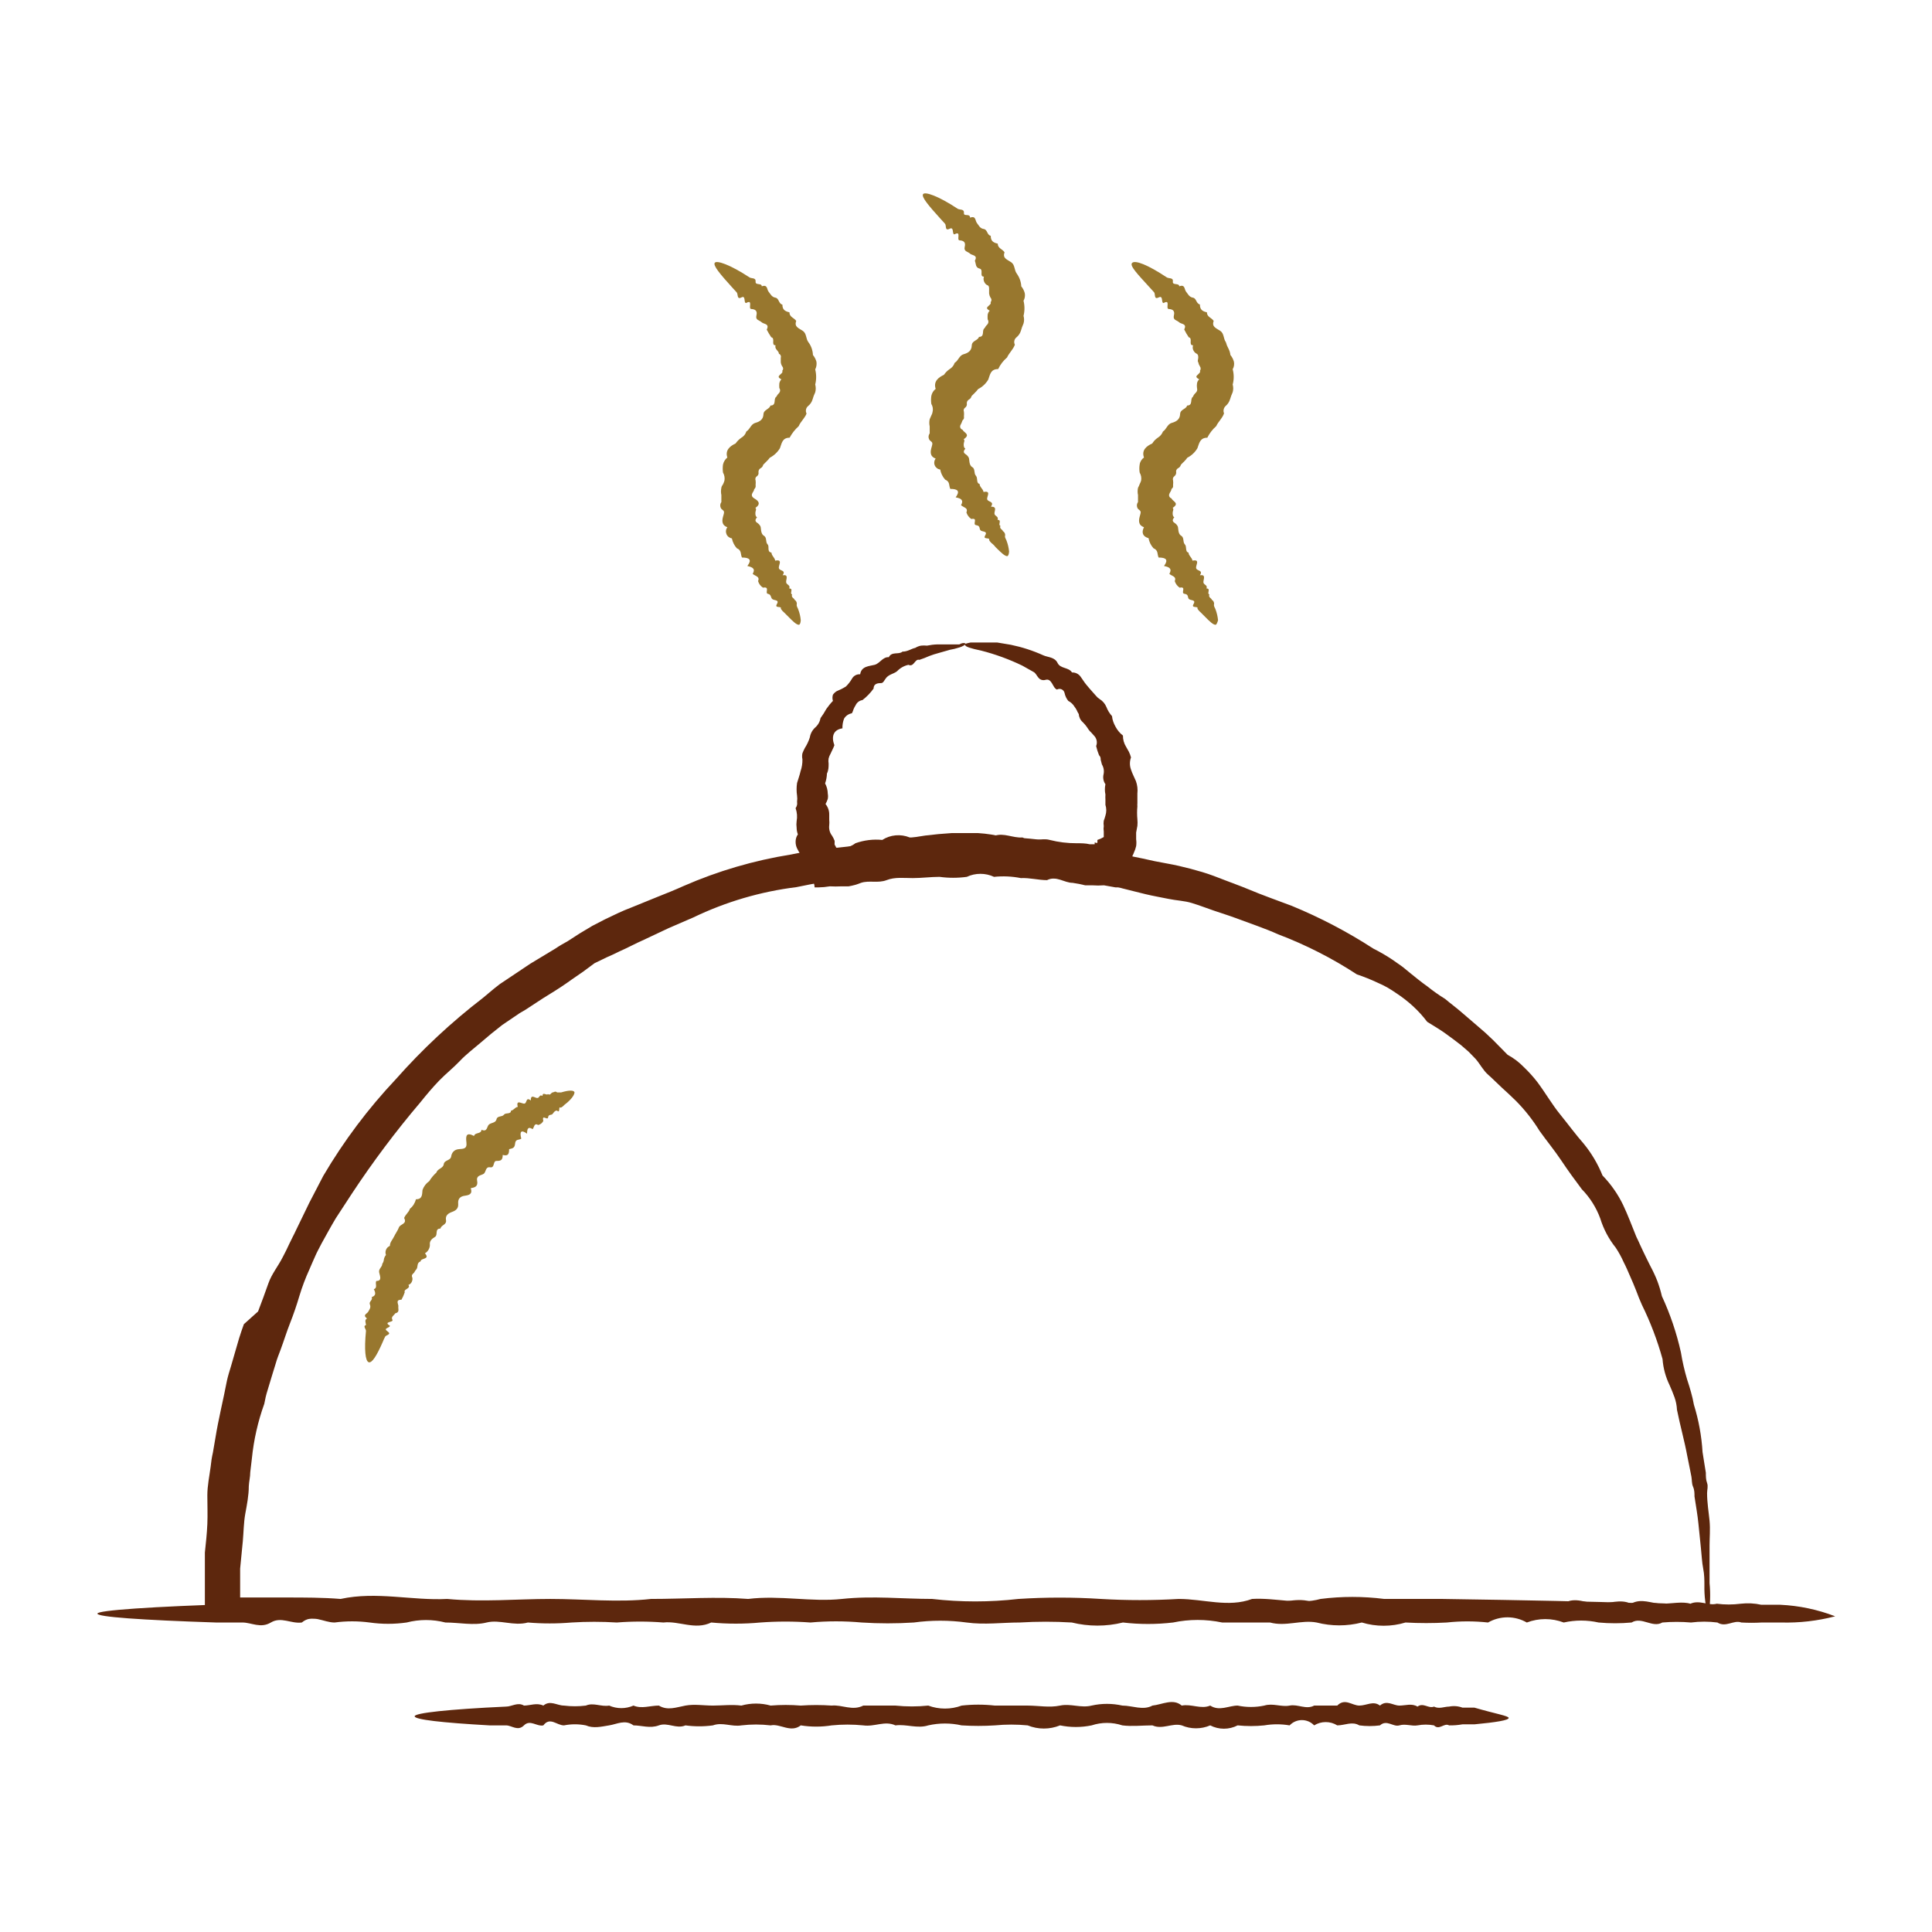
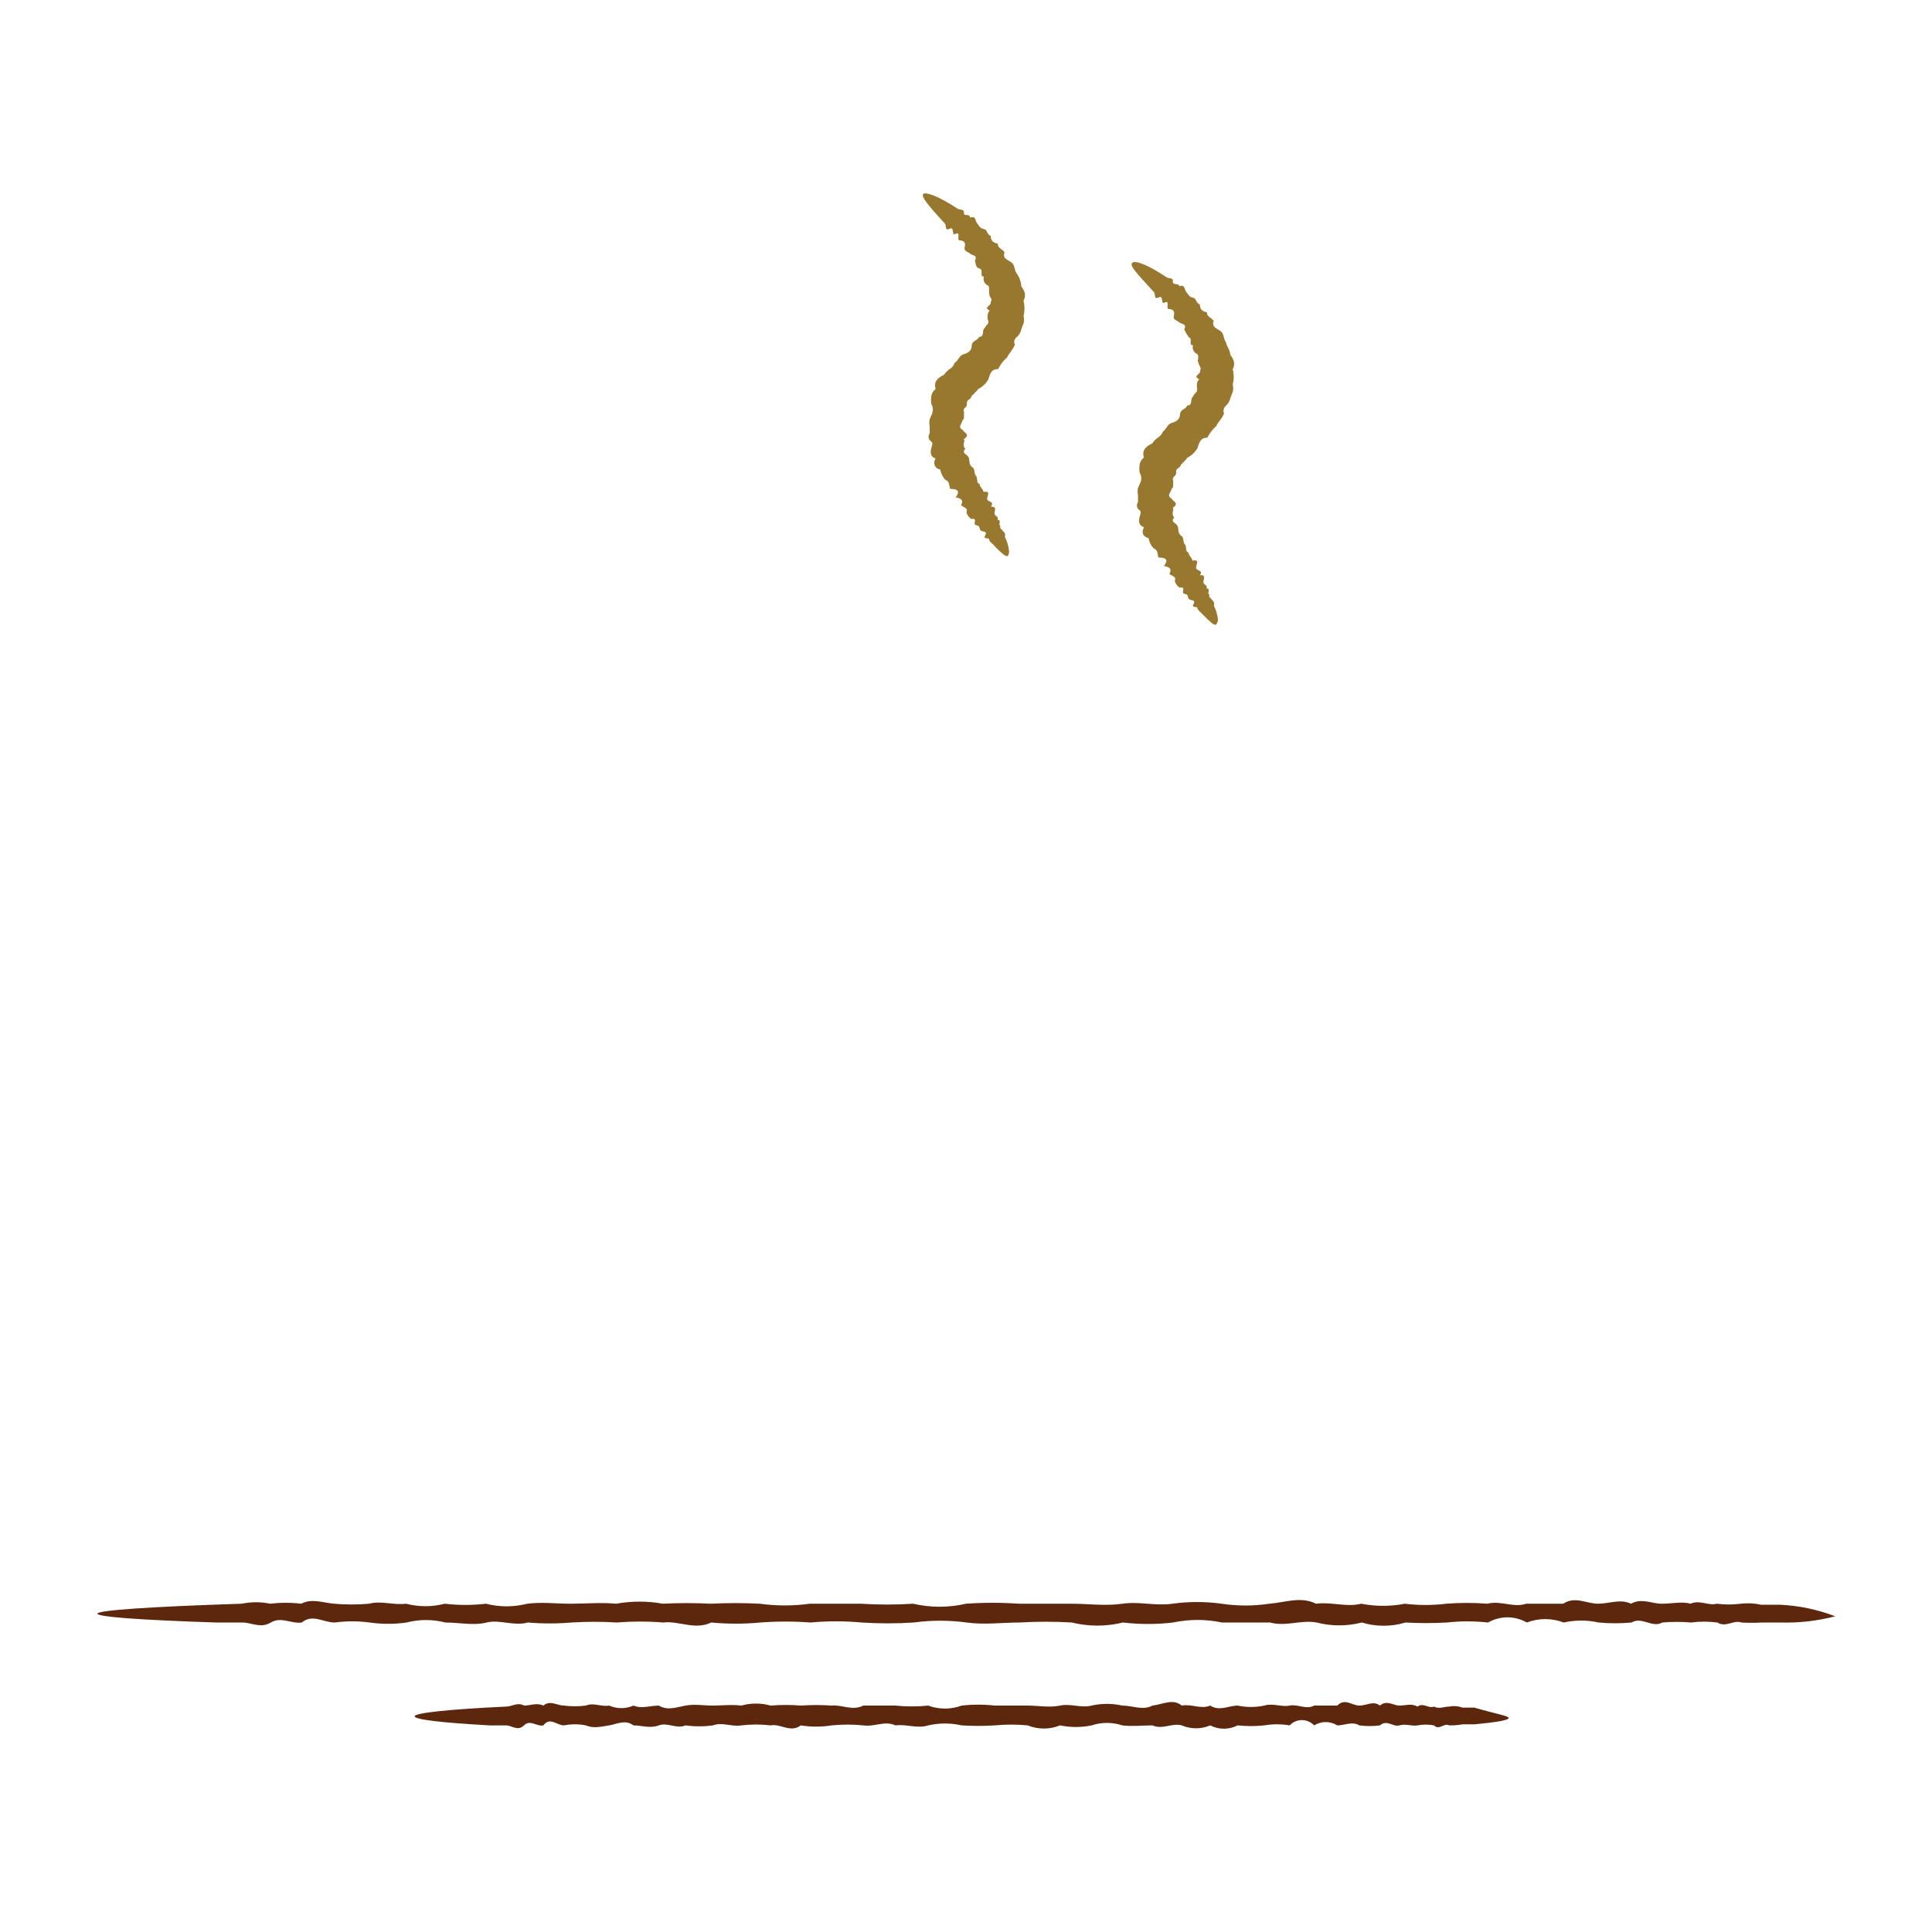
<svg xmlns="http://www.w3.org/2000/svg" width="72" height="72" viewBox="0 0 72 72" fill="none">
  <g clip-path="url(#clip0_1570_6748)">
-     <path d="M63.664 60.242C63.559 59.864 63.51 59.473 63.518 59.081C63.518 58.896 63.518 58.681 63.472 58.45C63.426 58.22 63.418 57.959 63.387 57.682C63.357 57.405 63.326 57.105 63.295 56.782C63.264 56.459 63.203 56.129 63.149 55.768C63.149 55.652 63.149 55.529 63.095 55.406C63.041 55.283 63.057 55.153 63.034 55.03C62.98 54.776 62.934 54.507 62.88 54.261C62.78 53.715 62.619 53.147 62.496 52.539C62.488 52.379 62.457 52.221 62.403 52.07C62.35 51.924 62.288 51.771 62.219 51.617C62.072 51.313 61.983 50.985 61.958 50.648C61.765 49.952 61.508 49.275 61.189 48.627C61.112 48.458 61.043 48.281 60.974 48.096C60.904 47.912 60.828 47.743 60.751 47.566C60.674 47.389 60.597 47.205 60.505 47.028C60.423 46.843 60.325 46.666 60.213 46.497C59.954 46.173 59.758 45.803 59.636 45.406C59.487 45.001 59.254 44.631 58.952 44.322C58.691 43.976 58.429 43.615 58.183 43.246C57.937 42.877 57.645 42.523 57.376 42.147C57.129 41.746 56.838 41.375 56.508 41.04C56.339 40.871 56.162 40.709 55.985 40.548C55.808 40.386 55.639 40.21 55.455 40.048C55.27 39.887 55.155 39.648 54.993 39.464L54.732 39.195L54.448 38.949C54.248 38.795 54.048 38.642 53.84 38.495C53.633 38.349 53.41 38.219 53.187 38.08C53.029 37.87 52.851 37.674 52.657 37.496C52.463 37.318 52.254 37.156 52.034 37.012C51.926 36.935 51.811 36.866 51.696 36.797C51.578 36.732 51.458 36.673 51.334 36.62C51.084 36.503 50.828 36.4 50.566 36.312C49.646 35.711 48.664 35.211 47.637 34.821C47.122 34.59 46.584 34.414 46.054 34.214C45.785 34.114 45.508 34.029 45.239 33.937C44.97 33.845 44.693 33.737 44.416 33.653C44.139 33.568 43.84 33.56 43.548 33.499C43.256 33.438 42.971 33.391 42.687 33.322L42.256 33.215L41.826 33.107C41.534 33.03 41.249 32.938 40.957 32.846C39.733 32.795 38.514 32.67 37.306 32.469C36.994 32.45 36.68 32.45 36.368 32.469H35.899H35.43H34.954H34.477C34.16 32.488 33.841 32.488 33.524 32.469C32.233 32.6 30.951 32.797 29.681 33.061C28.346 33.226 27.048 33.608 25.837 34.191L24.915 34.59L24 35.021C23.685 35.159 23.393 35.321 23.078 35.459C22.932 35.536 22.77 35.605 22.616 35.674L22.155 35.897L21.74 36.205L21.317 36.497C21.041 36.697 20.748 36.889 20.456 37.066C20.164 37.242 19.88 37.442 19.588 37.627L19.365 37.758L19.15 37.904L18.719 38.196L18.304 38.526L17.904 38.864C17.643 39.087 17.359 39.303 17.136 39.541C16.913 39.779 16.613 40.017 16.367 40.271C16.121 40.525 15.89 40.801 15.668 41.078C14.746 42.163 13.891 43.303 13.108 44.491L12.516 45.398C12.331 45.706 12.162 46.021 11.986 46.336C11.909 46.49 11.816 46.651 11.747 46.813C11.678 46.974 11.601 47.135 11.532 47.304C11.384 47.629 11.258 47.962 11.155 48.304C11.055 48.642 10.94 48.98 10.809 49.311C10.679 49.641 10.579 49.972 10.456 50.302C10.394 50.471 10.325 50.633 10.279 50.802L10.125 51.302C10.072 51.471 10.025 51.64 9.972 51.809C9.918 51.978 9.879 52.147 9.849 52.316C9.612 52.974 9.457 53.658 9.387 54.353L9.326 54.868C9.326 55.045 9.28 55.214 9.272 55.383C9.272 55.729 9.203 56.075 9.141 56.413C9.08 56.752 9.08 57.098 9.049 57.436C9.018 57.774 8.98 58.12 8.949 58.458V58.973V59.427C8.949 59.465 8.949 59.504 8.949 59.534H9.011H9.141H9.649H10.671C11.348 59.534 12.024 59.534 12.693 59.588C14.038 59.296 15.36 59.657 16.667 59.588C17.974 59.711 19.257 59.588 20.51 59.588C21.763 59.588 23.032 59.727 24.261 59.588C25.491 59.588 26.698 59.496 27.882 59.588C29.073 59.442 30.234 59.711 31.379 59.588C32.525 59.465 33.639 59.588 34.739 59.588C35.806 59.711 36.884 59.711 37.952 59.588C38.975 59.522 40.002 59.522 41.026 59.588C41.992 59.645 42.959 59.645 43.924 59.588C44.862 59.588 45.777 59.919 46.661 59.588C47.537 59.534 48.39 59.819 49.213 59.588C50.001 59.488 50.8 59.488 51.588 59.588H53.771C56.9 59.634 59.367 59.688 61.043 59.742C61.905 59.725 62.766 59.784 63.618 59.919C62.572 60.075 61.516 60.142 60.459 60.118C58.399 60.18 55.385 60.234 51.588 60.288C50.798 60.361 50.003 60.361 49.213 60.288C48.363 60.334 47.511 60.334 46.661 60.288C45.752 60.395 44.833 60.395 43.924 60.288C42.986 60.288 42.018 60.226 41.026 60.288C40.035 60.349 39.012 60.226 37.952 60.288C36.884 60.161 35.806 60.161 34.739 60.288C33.62 60.226 32.498 60.226 31.379 60.288C30.217 60.153 29.044 60.153 27.882 60.288C26.698 60.357 25.491 60.288 24.261 60.288C23.032 60.288 21.779 60.341 20.51 60.288C19.231 60.391 17.946 60.391 16.667 60.288C15.36 60.349 14.038 60.288 12.693 60.288C12.024 60.326 11.355 60.326 10.671 60.288H9.649H7.635V59.926C7.635 59.611 7.635 59.288 7.635 58.965V58.65V58.381V57.859C7.673 57.505 7.712 57.151 7.727 56.798C7.742 56.444 7.727 56.091 7.727 55.729C7.727 55.368 7.804 55.014 7.85 54.661C7.867 54.482 7.895 54.305 7.935 54.13L8.027 53.592C8.142 52.877 8.319 52.178 8.457 51.455C8.496 51.279 8.549 51.109 8.603 50.933L8.757 50.402L8.911 49.872C8.965 49.695 9.026 49.526 9.088 49.349L9.618 48.873C9.749 48.527 9.879 48.181 10.002 47.827C10.125 47.474 10.371 47.181 10.54 46.843C10.625 46.682 10.71 46.513 10.786 46.344C10.863 46.175 10.956 46.013 11.032 45.844C11.201 45.506 11.355 45.168 11.524 44.829L12.047 43.822C12.811 42.523 13.718 41.314 14.753 40.217C15.732 39.109 16.816 38.097 17.989 37.196L18.412 36.843L18.627 36.674L18.858 36.52L19.765 35.913L20.695 35.352C20.841 35.252 21.002 35.159 21.156 35.075L21.609 34.783L22.071 34.506L22.547 34.26C22.87 34.106 23.193 33.945 23.523 33.822L24.507 33.422C24.838 33.291 25.161 33.161 25.484 33.015C26.759 32.458 28.099 32.066 29.473 31.846C30.818 31.562 32.179 31.562 33.486 31.262C33.816 31.262 34.147 31.185 34.477 31.139L34.969 31.085L35.461 31.047H35.961H36.453C36.78 31.068 37.104 31.119 37.421 31.201C38.066 31.212 38.708 31.273 39.343 31.385C39.973 31.47 40.588 31.6 41.218 31.631C41.513 31.738 41.813 31.828 42.118 31.9L42.571 31.992L43.025 32.092C43.325 32.154 43.632 32.2 43.932 32.269C44.232 32.338 44.524 32.415 44.808 32.5C45.093 32.584 45.385 32.7 45.661 32.807C45.938 32.915 46.223 33.015 46.499 33.13C47.045 33.361 47.599 33.553 48.144 33.76C49.203 34.196 50.22 34.729 51.181 35.352C51.427 35.475 51.666 35.614 51.895 35.767L52.234 36.005C52.349 36.089 52.449 36.182 52.557 36.266C52.664 36.351 52.979 36.612 53.202 36.766C53.41 36.933 53.628 37.087 53.856 37.227C54.063 37.404 54.278 37.558 54.478 37.734L55.07 38.242L55.362 38.495L55.647 38.764L56.185 39.31C56.41 39.431 56.615 39.587 56.792 39.771C56.972 39.943 57.14 40.128 57.292 40.325C57.592 40.725 57.837 41.155 58.137 41.524C58.437 41.893 58.729 42.293 59.021 42.623C59.313 42.98 59.549 43.379 59.721 43.807C60.034 44.13 60.294 44.501 60.489 44.906C60.674 45.298 60.812 45.675 60.981 46.09C61.074 46.275 61.151 46.467 61.243 46.651C61.335 46.836 61.419 47.02 61.512 47.197C61.607 47.374 61.692 47.556 61.765 47.743C61.833 47.926 61.89 48.113 61.934 48.304C62.244 48.974 62.481 49.674 62.642 50.395C62.697 50.735 62.774 51.071 62.872 51.402C62.926 51.563 62.972 51.717 63.018 51.878C63.062 52.032 63.098 52.189 63.126 52.347C63.304 52.921 63.413 53.515 63.449 54.115C63.495 54.392 63.533 54.661 63.572 54.884C63.572 55.014 63.572 55.145 63.618 55.268C63.664 55.391 63.618 55.522 63.618 55.645C63.618 56.006 63.679 56.352 63.71 56.675C63.741 56.998 63.71 57.305 63.71 57.59C63.71 57.874 63.71 58.128 63.71 58.358C63.71 58.589 63.71 58.804 63.71 58.996C63.751 59.411 63.736 59.83 63.664 60.242Z" fill="#5D270D" />
    <path d="M68.392 60.235C67.732 60.407 67.052 60.485 66.37 60.466H65.663C65.407 60.481 65.15 60.481 64.894 60.466C64.61 60.358 64.318 60.666 64.003 60.466C63.676 60.424 63.346 60.424 63.019 60.466C62.663 60.435 62.306 60.435 61.95 60.466C61.581 60.681 61.182 60.235 60.805 60.466C60.396 60.504 59.984 60.504 59.575 60.466C59.147 60.37 58.704 60.37 58.276 60.466C57.833 60.297 57.343 60.297 56.9 60.466C56.68 60.34 56.431 60.273 56.178 60.273C55.924 60.273 55.675 60.34 55.455 60.466C54.944 60.41 54.429 60.41 53.918 60.466C53.406 60.495 52.892 60.495 52.38 60.466C51.849 60.627 51.282 60.627 50.751 60.466C50.199 60.608 49.619 60.608 49.067 60.466C48.498 60.358 47.922 60.627 47.33 60.466C46.746 60.466 46.154 60.466 45.547 60.466C44.943 60.339 44.32 60.339 43.717 60.466C43.097 60.539 42.47 60.539 41.849 60.466C41.223 60.62 40.569 60.62 39.943 60.466C39.295 60.427 38.646 60.427 37.998 60.466C37.345 60.466 36.691 60.558 36.023 60.466C35.37 60.377 34.708 60.377 34.055 60.466C33.407 60.508 32.758 60.508 32.11 60.466C31.476 60.408 30.838 60.408 30.204 60.466C29.582 60.42 28.958 60.42 28.336 60.466C27.727 60.523 27.115 60.523 26.506 60.466C25.899 60.758 25.307 60.397 24.723 60.466C24.145 60.42 23.564 60.42 22.986 60.466C22.425 60.431 21.863 60.431 21.302 60.466C20.76 60.512 20.215 60.512 19.673 60.466C19.142 60.612 18.62 60.343 18.135 60.466C17.651 60.589 17.121 60.466 16.598 60.466C16.124 60.343 15.627 60.343 15.153 60.466C14.697 60.531 14.233 60.531 13.777 60.466C13.343 60.408 12.904 60.408 12.47 60.466C12.055 60.466 11.64 60.135 11.248 60.466C10.848 60.52 10.479 60.235 10.095 60.466C9.711 60.696 9.372 60.466 9.034 60.466H8.05C5.237 60.373 3.63 60.258 3.63 60.135C3.63 60.012 5.614 59.874 9.011 59.766C9.361 59.693 9.722 59.693 10.072 59.766C10.455 59.72 10.842 59.72 11.225 59.766C11.617 59.559 12.032 59.728 12.447 59.766C12.882 59.804 13.319 59.804 13.754 59.766C14.2 59.643 14.661 59.828 15.13 59.766C15.604 59.889 16.101 59.889 16.575 59.766C17.086 59.826 17.602 59.826 18.112 59.766C18.616 59.896 19.145 59.896 19.65 59.766C20.188 59.697 20.726 59.766 21.279 59.766C21.833 59.766 22.394 59.712 22.963 59.766C23.537 59.662 24.126 59.662 24.7 59.766C25.294 59.735 25.889 59.735 26.483 59.766C27.093 59.735 27.703 59.735 28.313 59.766C28.933 59.851 29.561 59.851 30.181 59.766C30.811 59.766 31.441 59.766 32.087 59.766C32.735 59.808 33.384 59.808 34.032 59.766C34.679 59.916 35.352 59.916 36 59.766C36.657 59.72 37.318 59.72 37.975 59.766C38.629 59.766 39.274 59.766 39.92 59.766C40.566 59.766 41.196 59.858 41.826 59.766C42.457 59.674 43.079 59.858 43.694 59.766C44.301 59.682 44.917 59.682 45.524 59.766C46.115 59.855 46.716 59.855 47.307 59.766C47.899 59.72 48.475 59.482 49.044 59.766C49.613 59.689 50.174 59.905 50.728 59.766C51.266 59.87 51.819 59.87 52.357 59.766C52.868 59.829 53.384 59.829 53.895 59.766C54.406 59.726 54.92 59.726 55.432 59.766C55.924 59.636 56.408 59.928 56.877 59.766C57.346 59.766 57.807 59.766 58.253 59.766C58.699 59.474 59.129 59.766 59.552 59.766C59.975 59.766 60.382 59.574 60.782 59.766C61.182 59.543 61.551 59.766 61.927 59.766C62.304 59.766 62.696 59.674 62.996 59.766C63.342 59.612 63.664 59.851 63.98 59.766C64.276 59.804 64.575 59.804 64.871 59.766C65.128 59.736 65.388 59.749 65.64 59.805H66.347C67.047 59.838 67.738 59.983 68.392 60.235Z" fill="#5D270D" />
    <path d="M56.224 64.023C56.224 64.107 55.77 64.184 54.948 64.261H54.502C54.337 64.29 54.169 64.303 54.002 64.3C53.825 64.192 53.633 64.499 53.441 64.3C53.238 64.262 53.029 64.262 52.826 64.3C52.611 64.338 52.38 64.23 52.15 64.3C51.919 64.369 51.681 64.069 51.427 64.3C51.172 64.334 50.913 64.334 50.658 64.3C50.389 64.138 50.12 64.3 49.836 64.3C49.707 64.219 49.557 64.177 49.405 64.177C49.253 64.177 49.104 64.219 48.975 64.3C48.916 64.237 48.845 64.188 48.767 64.154C48.688 64.12 48.603 64.103 48.517 64.103C48.432 64.103 48.347 64.12 48.269 64.154C48.19 64.188 48.119 64.237 48.06 64.3C47.747 64.246 47.428 64.246 47.115 64.3C46.785 64.334 46.453 64.334 46.123 64.3C45.965 64.381 45.79 64.424 45.612 64.424C45.434 64.424 45.259 64.381 45.101 64.3C44.933 64.372 44.753 64.409 44.57 64.409C44.388 64.409 44.208 64.372 44.04 64.3C43.686 64.2 43.317 64.469 42.948 64.3C42.58 64.3 42.18 64.346 41.826 64.3C41.454 64.177 41.053 64.177 40.681 64.3C40.293 64.38 39.893 64.38 39.505 64.3C39.118 64.457 38.685 64.457 38.298 64.3C37.891 64.261 37.482 64.261 37.076 64.3C36.664 64.326 36.25 64.326 35.838 64.3C35.428 64.207 35.003 64.207 34.593 64.3C34.185 64.43 33.778 64.246 33.371 64.3C32.971 64.115 32.602 64.361 32.172 64.3C31.78 64.261 31.387 64.261 30.995 64.3C30.613 64.361 30.224 64.361 29.842 64.3C29.466 64.592 29.074 64.223 28.72 64.3C28.358 64.257 27.991 64.257 27.629 64.3C27.267 64.361 26.921 64.169 26.568 64.3C26.229 64.346 25.885 64.346 25.545 64.3C25.207 64.446 24.884 64.177 24.554 64.3C24.223 64.423 23.916 64.3 23.608 64.3C23.301 64.069 22.993 64.254 22.701 64.3C22.409 64.346 22.117 64.423 21.833 64.3C21.564 64.246 21.287 64.246 21.018 64.3C20.749 64.3 20.495 63.969 20.249 64.3C20.003 64.353 19.757 64.069 19.527 64.3C19.296 64.53 19.073 64.3 18.858 64.3H18.243C16.467 64.2 15.453 64.084 15.453 63.961C15.453 63.838 16.706 63.7 18.858 63.6C19.073 63.6 19.296 63.423 19.527 63.562C19.757 63.562 20.003 63.446 20.249 63.562C20.503 63.346 20.757 63.562 21.018 63.562C21.288 63.596 21.562 63.596 21.833 63.562C22.117 63.439 22.402 63.615 22.701 63.562C22.844 63.624 22.999 63.657 23.155 63.657C23.311 63.657 23.465 63.624 23.608 63.562C23.916 63.692 24.231 63.562 24.554 63.562C24.884 63.761 25.207 63.623 25.545 63.562C25.884 63.5 26.222 63.562 26.568 63.562C26.914 63.562 27.267 63.516 27.629 63.562C27.985 63.462 28.363 63.462 28.72 63.562C29.094 63.531 29.469 63.531 29.842 63.562C30.226 63.535 30.611 63.535 30.995 63.562C31.38 63.523 31.764 63.769 32.172 63.562C32.563 63.562 32.94 63.562 33.371 63.562C33.777 63.604 34.187 63.604 34.593 63.562C34.994 63.711 35.437 63.711 35.838 63.562C36.249 63.516 36.664 63.516 37.076 63.562C37.491 63.562 37.898 63.562 38.298 63.562C38.698 63.562 39.105 63.646 39.505 63.562C39.904 63.477 40.273 63.662 40.681 63.562C41.058 63.477 41.449 63.477 41.826 63.562C42.203 63.562 42.595 63.754 42.948 63.562C43.317 63.523 43.717 63.285 44.04 63.562C44.401 63.492 44.755 63.708 45.101 63.562C45.447 63.785 45.793 63.562 46.123 63.562C46.45 63.631 46.788 63.631 47.115 63.562C47.438 63.462 47.753 63.623 48.06 63.562C48.368 63.5 48.675 63.723 48.975 63.562C49.267 63.562 49.559 63.562 49.836 63.562C50.12 63.27 50.389 63.562 50.658 63.562C50.927 63.562 51.181 63.37 51.427 63.562C51.681 63.339 51.919 63.562 52.15 63.562C52.38 63.562 52.611 63.469 52.826 63.6C53.041 63.439 53.241 63.685 53.441 63.6C53.633 63.7 53.825 63.6 54.002 63.6C54.169 63.566 54.342 63.579 54.502 63.639H54.948C55.739 63.869 56.224 63.946 56.224 64.023Z" fill="#5D270D" />
-     <path d="M35.992 24.007C35.992 24.007 35.899 24.091 35.723 24.137C35.62 24.171 35.514 24.197 35.407 24.214L34.977 24.337C34.862 24.367 34.749 24.403 34.639 24.445L34.454 24.522L34.262 24.591C34.093 24.537 34.062 24.875 33.855 24.776C33.693 24.811 33.546 24.894 33.432 25.014C33.301 25.121 33.101 25.129 32.994 25.306C32.886 25.483 32.871 25.452 32.771 25.46C32.671 25.467 32.556 25.506 32.556 25.66C32.44 25.823 32.3 25.968 32.141 26.09C32.086 26.098 32.033 26.12 31.989 26.154C31.945 26.187 31.91 26.231 31.887 26.282C31.857 26.328 31.831 26.377 31.81 26.428C31.794 26.481 31.774 26.533 31.748 26.582C31.688 26.592 31.631 26.615 31.58 26.649C31.53 26.684 31.487 26.729 31.456 26.782C31.412 26.897 31.391 27.02 31.395 27.143C31.041 27.197 30.98 27.466 31.095 27.773C31.057 27.881 30.995 27.989 30.949 28.096C30.918 28.149 30.895 28.206 30.88 28.265C30.869 28.329 30.869 28.394 30.88 28.457C30.88 28.581 30.88 28.703 30.818 28.826C30.814 28.952 30.791 29.077 30.749 29.195C30.813 29.314 30.847 29.445 30.849 29.58C30.861 29.643 30.861 29.708 30.849 29.772C30.838 29.806 30.826 29.839 30.811 29.872L30.765 29.964C30.854 30.072 30.903 30.208 30.903 30.348C30.903 30.418 30.903 30.479 30.903 30.548C30.91 30.617 30.91 30.687 30.903 30.756C30.894 30.825 30.899 30.895 30.917 30.963C30.936 31.03 30.967 31.093 31.011 31.148C31.047 31.206 31.078 31.268 31.103 31.332C31.106 31.366 31.106 31.399 31.103 31.432C31.103 31.432 31.103 31.432 31.103 31.471C31.113 31.499 31.129 31.525 31.149 31.548H31.141C31.149 31.571 31.166 31.59 31.187 31.601H31.41C31.581 31.59 31.744 31.529 31.879 31.425C32.199 31.311 32.54 31.268 32.879 31.302C33.029 31.205 33.2 31.147 33.378 31.131C33.556 31.115 33.736 31.142 33.901 31.209C34.248 31.219 34.595 31.199 34.938 31.148C35.292 31.125 35.646 31.125 35.999 31.148C36.347 31.24 36.712 31.24 37.06 31.148C37.414 31.025 37.76 31.24 38.105 31.209C38.428 31.425 38.79 31.209 39.12 31.302C39.447 31.385 39.782 31.426 40.12 31.425C40.289 31.425 40.45 31.425 40.611 31.463H40.734H40.796V31.509C40.796 31.44 40.796 31.401 40.796 31.394C40.796 31.394 40.911 31.44 40.896 31.394C40.899 31.363 40.899 31.332 40.896 31.302C40.979 31.276 41.059 31.24 41.134 31.194C41.134 31.125 41.134 31.056 41.134 30.986C41.123 30.92 41.123 30.853 41.134 30.787C41.123 30.721 41.123 30.653 41.134 30.587C41.158 30.524 41.179 30.46 41.196 30.395C41.238 30.265 41.238 30.125 41.196 29.995C41.196 29.995 41.196 29.933 41.196 29.903C41.196 29.872 41.196 29.833 41.196 29.803C41.192 29.739 41.192 29.674 41.196 29.61C41.169 29.484 41.169 29.353 41.196 29.226C41.158 29.173 41.133 29.113 41.121 29.049C41.109 28.985 41.111 28.92 41.126 28.857C41.154 28.731 41.132 28.599 41.065 28.488L41.019 28.311C41.019 28.258 41.019 28.204 40.957 28.142C40.913 28.032 40.877 27.919 40.85 27.804C40.874 27.744 40.881 27.68 40.872 27.616C40.862 27.553 40.836 27.493 40.796 27.443L40.673 27.305C40.629 27.267 40.59 27.223 40.558 27.174C40.499 27.078 40.43 26.991 40.35 26.912C40.307 26.875 40.272 26.829 40.247 26.777C40.222 26.726 40.207 26.67 40.204 26.613C40.174 26.567 40.148 26.518 40.127 26.467C40.103 26.42 40.075 26.377 40.043 26.336C39.988 26.244 39.908 26.169 39.812 26.121C39.743 26.036 39.696 25.936 39.674 25.829C39.668 25.799 39.655 25.77 39.636 25.746C39.617 25.722 39.593 25.703 39.565 25.69C39.537 25.677 39.507 25.671 39.476 25.673C39.446 25.674 39.416 25.683 39.389 25.698C39.297 25.66 39.258 25.552 39.205 25.467C39.151 25.383 39.089 25.298 38.959 25.337C38.912 25.351 38.861 25.351 38.815 25.336C38.768 25.321 38.727 25.291 38.697 25.252C38.636 25.183 38.597 25.083 38.521 25.044L38.098 24.806C37.605 24.568 37.09 24.38 36.56 24.245C36.184 24.168 35.969 24.099 35.969 24.038C35.969 23.976 36.038 23.976 36.168 23.945H36.407H36.568H36.745H37.168L37.675 24.03C38.091 24.116 38.495 24.247 38.882 24.422C39.051 24.499 39.305 24.483 39.412 24.706C39.52 24.929 39.827 24.86 39.95 25.06C40.013 25.058 40.076 25.071 40.132 25.099C40.189 25.128 40.237 25.169 40.273 25.221C40.342 25.314 40.404 25.421 40.481 25.513C40.558 25.606 40.635 25.698 40.719 25.79L40.842 25.928C40.881 25.977 40.927 26.019 40.98 26.052C41.094 26.122 41.183 26.227 41.234 26.351C41.282 26.476 41.352 26.59 41.442 26.689C41.448 26.76 41.463 26.83 41.488 26.897C41.511 26.961 41.539 27.022 41.572 27.081C41.64 27.21 41.734 27.323 41.849 27.412C41.847 27.559 41.887 27.703 41.964 27.827L42.072 28.019C42.104 28.086 42.13 28.155 42.149 28.227C42.095 28.373 42.095 28.534 42.149 28.68C42.195 28.826 42.272 28.965 42.333 29.111C42.386 29.259 42.404 29.416 42.387 29.572V29.81C42.387 29.81 42.387 29.887 42.387 29.933C42.383 29.972 42.383 30.01 42.387 30.049C42.372 30.21 42.372 30.372 42.387 30.533C42.395 30.615 42.395 30.697 42.387 30.779L42.341 31.025C42.341 31.109 42.341 31.194 42.341 31.279C42.353 31.363 42.353 31.448 42.341 31.532C42.321 31.617 42.293 31.699 42.256 31.778C42.242 31.818 42.224 31.857 42.203 31.893V31.97L42.157 32.047C42.074 32.327 41.977 32.601 41.864 32.87L41.78 33.07C41.78 33.07 41.78 33.07 41.734 33.07H41.68H41.572L41.142 32.993C40.996 33.004 40.849 33.004 40.704 32.993H40.611H40.558H40.442C40.288 32.954 40.131 32.923 39.973 32.901C39.658 32.901 39.366 32.624 39.02 32.8C38.697 32.8 38.374 32.708 38.044 32.724C37.715 32.658 37.378 32.643 37.045 32.678C36.886 32.603 36.713 32.565 36.537 32.565C36.362 32.565 36.189 32.603 36.03 32.678C35.693 32.724 35.352 32.724 35.015 32.678C34.685 32.678 34.347 32.724 34.016 32.724C33.686 32.724 33.355 32.678 33.04 32.8C32.725 32.923 32.386 32.8 32.087 32.901C31.939 32.962 31.784 33.005 31.625 33.031H31.51H31.364C31.218 33.039 31.072 33.039 30.926 33.031C30.786 33.055 30.645 33.068 30.503 33.07H30.357C30.357 33.07 30.357 32.923 30.296 32.847C30.236 32.581 30.118 32.331 29.95 32.116L29.904 32.032C29.906 32.009 29.906 31.986 29.904 31.963L29.834 31.847C29.788 31.77 29.742 31.694 29.704 31.617C29.667 31.537 29.648 31.451 29.65 31.363C29.65 31.267 29.68 31.173 29.735 31.094C29.704 31.015 29.689 30.932 29.688 30.848C29.677 30.767 29.677 30.684 29.688 30.602C29.718 30.44 29.705 30.273 29.65 30.118C29.676 30.081 29.694 30.039 29.704 29.995C29.71 29.957 29.71 29.918 29.704 29.88C29.715 29.803 29.715 29.725 29.704 29.649C29.681 29.494 29.681 29.335 29.704 29.18C29.75 29.026 29.804 28.88 29.834 28.742C29.884 28.599 29.908 28.448 29.904 28.296C29.888 28.223 29.888 28.147 29.904 28.073C29.93 28.005 29.961 27.938 29.996 27.873C30.074 27.751 30.136 27.619 30.18 27.481C30.203 27.339 30.273 27.209 30.38 27.112C30.485 27.02 30.555 26.896 30.58 26.759C30.659 26.651 30.731 26.538 30.795 26.421C30.869 26.314 30.951 26.213 31.041 26.121C31.017 26.046 31.017 25.965 31.041 25.89C31.078 25.837 31.125 25.793 31.18 25.759C31.3 25.711 31.416 25.652 31.526 25.583C31.612 25.498 31.687 25.402 31.748 25.298C31.777 25.243 31.822 25.197 31.877 25.167C31.931 25.137 31.994 25.124 32.056 25.129C32.102 24.822 32.394 24.829 32.594 24.776C32.794 24.722 32.894 24.476 33.124 24.491C33.232 24.268 33.501 24.407 33.632 24.284C33.832 24.284 33.955 24.176 34.108 24.145C34.174 24.104 34.247 24.075 34.324 24.061C34.398 24.053 34.472 24.053 34.547 24.061C34.673 24.035 34.802 24.019 34.931 24.015H35.407H35.753C35.899 23.93 35.992 23.968 35.992 24.007Z" fill="#5D270D" />
-     <path d="M21.41 40.704C21.41 40.781 21.341 40.912 21.141 41.088L21.026 41.181C20.991 41.224 20.946 41.259 20.895 41.281C20.795 41.204 20.895 41.511 20.757 41.388C20.68 41.388 20.641 41.45 20.595 41.511C20.549 41.573 20.442 41.511 20.426 41.642C20.411 41.773 20.18 41.504 20.249 41.773C20.23 41.811 20.203 41.844 20.17 41.871C20.137 41.897 20.098 41.916 20.057 41.926C19.903 41.834 19.911 42.011 19.85 42.08C19.673 41.965 19.642 42.08 19.642 42.249C19.419 42.088 19.358 42.172 19.427 42.434C19.35 42.495 19.212 42.434 19.196 42.618C19.181 42.803 19.081 42.795 18.973 42.826C18.973 43.033 18.919 43.087 18.735 43.041C18.735 43.248 18.651 43.264 18.504 43.264C18.358 43.264 18.451 43.533 18.266 43.502C18.082 43.471 18.12 43.687 18.02 43.748C17.92 43.81 17.743 43.802 17.782 44.009C17.82 44.217 17.697 44.255 17.544 44.279C17.62 44.509 17.474 44.54 17.313 44.563C17.151 44.586 17.059 44.678 17.075 44.855C17.09 45.032 16.998 45.109 16.852 45.163C16.706 45.216 16.59 45.293 16.621 45.47C16.652 45.647 16.444 45.647 16.414 45.785C16.191 45.785 16.329 46.023 16.214 46.093C16.098 46.162 15.998 46.246 16.021 46.4C16.019 46.463 16 46.523 15.968 46.577C15.936 46.631 15.891 46.676 15.837 46.708C16.045 46.946 15.668 46.877 15.676 47.007C15.514 47.061 15.591 47.222 15.514 47.307C15.437 47.392 15.46 47.407 15.414 47.446C15.368 47.484 15.33 47.53 15.361 47.599C15.391 47.668 15.361 47.837 15.222 47.884C15.314 48.037 15.03 48.03 15.084 48.16C15.051 48.256 15.01 48.349 14.961 48.437C14.715 48.437 14.861 48.606 14.845 48.691C14.83 48.775 14.907 48.906 14.73 48.944C14.684 49.021 14.561 49.075 14.623 49.183C14.684 49.29 14.261 49.244 14.53 49.406C14.53 49.498 14.261 49.49 14.438 49.613C14.615 49.736 14.377 49.752 14.354 49.813C14.322 49.873 14.294 49.935 14.269 49.998C14.046 50.513 13.861 50.812 13.739 50.766C13.616 50.72 13.569 50.313 13.639 49.598C13.639 49.529 13.516 49.413 13.639 49.383C13.639 49.306 13.569 49.19 13.677 49.137C13.5 48.998 13.677 48.967 13.723 48.883C13.769 48.798 13.831 48.729 13.785 48.614C13.739 48.499 13.9 48.46 13.854 48.337C14.008 48.291 14.008 48.183 13.931 48.045C14.085 47.991 13.969 47.837 14.023 47.738C14.246 47.738 14.161 47.561 14.131 47.422C14.1 47.284 14.246 47.222 14.246 47.1C14.282 47.05 14.303 46.992 14.307 46.93C14.318 46.871 14.345 46.815 14.384 46.769C14.359 46.705 14.36 46.633 14.388 46.57C14.415 46.506 14.466 46.456 14.53 46.431C14.53 46.292 14.63 46.2 14.684 46.085C14.738 45.97 14.822 45.862 14.868 45.739C14.915 45.616 15.184 45.616 15.061 45.393C15.107 45.262 15.238 45.178 15.276 45.047C15.388 44.958 15.466 44.833 15.499 44.694C15.745 44.694 15.729 44.517 15.745 44.348C15.793 44.214 15.881 44.098 15.998 44.017C16.071 43.896 16.162 43.787 16.267 43.694C16.306 43.548 16.514 43.548 16.537 43.387C16.56 43.225 16.79 43.256 16.813 43.102C16.836 42.949 16.929 42.841 17.098 42.826C17.267 42.81 17.413 42.826 17.382 42.572C17.351 42.318 17.382 42.188 17.666 42.334C17.705 42.188 17.936 42.272 17.943 42.103C18.174 42.203 18.135 41.972 18.228 41.903C18.32 41.834 18.474 41.849 18.504 41.711C18.535 41.573 18.712 41.634 18.781 41.542C18.85 41.45 19.043 41.542 19.043 41.388C19.135 41.388 19.196 41.258 19.296 41.25C19.219 40.95 19.458 41.15 19.55 41.127C19.642 41.104 19.596 40.865 19.78 41.012C19.78 40.773 19.911 40.904 20.011 40.919C20.111 40.935 20.096 40.766 20.218 40.843C20.218 40.673 20.38 40.843 20.418 40.773C20.518 40.835 20.534 40.719 20.595 40.712C20.657 40.704 20.688 40.65 20.764 40.712H20.91C21.218 40.62 21.379 40.627 21.41 40.704Z" fill="#98772E" />
    <path d="M37.537 20.726C37.452 20.726 37.337 20.626 37.106 20.395C37.072 20.35 37.034 20.309 36.991 20.272C36.938 20.233 36.893 20.183 36.861 20.126C36.914 20.011 36.614 20.126 36.714 19.957C36.814 19.788 36.63 19.826 36.553 19.773C36.476 19.719 36.553 19.596 36.384 19.573C36.215 19.55 36.476 19.288 36.199 19.342C36.112 19.284 36.047 19.197 36.015 19.096C36.092 18.919 35.9 18.912 35.815 18.827C35.923 18.635 35.815 18.573 35.615 18.535C35.784 18.304 35.7 18.22 35.415 18.22C35.354 18.104 35.415 17.951 35.223 17.874C35.128 17.768 35.064 17.637 35.039 17.497C34.994 17.492 34.952 17.474 34.916 17.447C34.881 17.42 34.853 17.384 34.836 17.343C34.818 17.301 34.812 17.256 34.819 17.212C34.824 17.167 34.842 17.125 34.87 17.09C34.639 17.005 34.67 16.821 34.724 16.644C34.777 16.467 34.724 16.483 34.647 16.406C34.62 16.369 34.605 16.324 34.605 16.279C34.605 16.233 34.62 16.189 34.647 16.152C34.647 16.067 34.647 15.983 34.647 15.891C34.627 15.802 34.627 15.71 34.647 15.622L34.708 15.483C34.731 15.443 34.747 15.399 34.754 15.353C34.767 15.302 34.769 15.249 34.761 15.198C34.753 15.147 34.735 15.097 34.708 15.053C34.693 14.953 34.693 14.852 34.708 14.753C34.729 14.649 34.786 14.557 34.87 14.492C34.777 14.215 34.977 14.061 35.177 13.969C35.235 13.884 35.308 13.811 35.392 13.754C35.48 13.701 35.545 13.62 35.577 13.523C35.723 13.431 35.746 13.246 35.915 13.2C36.084 13.154 36.207 13.07 36.215 12.877C36.222 12.685 36.438 12.701 36.484 12.555C36.714 12.555 36.576 12.301 36.691 12.232C36.721 12.174 36.76 12.122 36.807 12.078C36.825 12.052 36.835 12.021 36.835 11.99C36.835 11.958 36.825 11.927 36.807 11.901C36.803 11.845 36.803 11.788 36.807 11.732C36.815 11.674 36.842 11.62 36.883 11.578C36.745 11.502 36.776 11.463 36.822 11.417C36.868 11.371 36.953 11.317 36.914 11.263C36.936 11.24 36.948 11.21 36.948 11.179C36.948 11.147 36.936 11.117 36.914 11.094C36.886 11.047 36.868 10.995 36.861 10.94C36.861 10.894 36.861 10.833 36.861 10.771C36.861 10.71 36.86 10.648 36.791 10.625C36.722 10.602 36.614 10.456 36.668 10.31C36.484 10.31 36.668 10.049 36.507 10.01C36.345 9.972 36.376 9.826 36.33 9.718C36.453 9.495 36.222 9.526 36.146 9.449C36.069 9.372 35.907 9.38 35.953 9.195C35.999 9.011 35.892 8.965 35.761 8.957C35.631 8.949 35.846 8.58 35.569 8.734C35.469 8.734 35.569 8.434 35.385 8.527C35.2 8.619 35.277 8.396 35.215 8.334L35.054 8.158C34.593 7.65 34.331 7.335 34.401 7.235C34.47 7.135 34.962 7.297 35.692 7.781C35.769 7.827 35.938 7.781 35.923 7.935C35.907 8.089 36.146 7.935 36.153 8.112C36.376 8.027 36.338 8.227 36.407 8.311C36.476 8.396 36.514 8.511 36.661 8.534C36.807 8.557 36.776 8.757 36.922 8.788C36.922 8.973 37.007 9.042 37.183 9.08C37.183 9.257 37.36 9.28 37.437 9.403C37.352 9.626 37.537 9.672 37.683 9.772C37.829 9.872 37.791 10.056 37.891 10.195C37.99 10.333 38.052 10.495 38.06 10.671C38.121 10.745 38.166 10.832 38.19 10.925C38.209 11.022 38.192 11.123 38.144 11.209C38.19 11.394 38.19 11.586 38.144 11.771C38.171 11.863 38.171 11.962 38.144 12.055C38.104 12.145 38.071 12.237 38.044 12.332C38.015 12.425 37.959 12.508 37.883 12.57C37.842 12.602 37.814 12.647 37.802 12.697C37.791 12.748 37.798 12.801 37.821 12.847C37.752 13.031 37.606 13.154 37.529 13.323C37.39 13.442 37.277 13.588 37.199 13.754C36.914 13.754 36.899 13.961 36.83 14.146C36.74 14.297 36.61 14.42 36.453 14.499C36.416 14.549 36.375 14.595 36.33 14.638L36.207 14.761C36.201 14.789 36.189 14.815 36.172 14.837C36.154 14.86 36.133 14.878 36.107 14.891C36.082 14.906 36.061 14.927 36.047 14.953C36.034 14.979 36.028 15.008 36.03 15.037C36.036 15.066 36.033 15.096 36.022 15.123C36.011 15.15 35.993 15.174 35.969 15.191C35.944 15.207 35.926 15.231 35.917 15.259C35.909 15.288 35.911 15.318 35.923 15.345C35.929 15.401 35.929 15.458 35.923 15.514C35.926 15.54 35.926 15.565 35.923 15.591C35.913 15.621 35.894 15.648 35.869 15.668C35.85 15.729 35.824 15.789 35.792 15.845C35.785 15.861 35.781 15.878 35.781 15.896C35.781 15.913 35.785 15.931 35.792 15.947C35.799 15.963 35.81 15.977 35.823 15.989C35.836 16 35.852 16.009 35.869 16.014C35.923 16.129 36.184 16.19 35.915 16.367C35.969 16.421 35.915 16.483 35.915 16.552C35.915 16.621 35.915 16.682 35.977 16.721C35.892 16.813 35.907 16.875 35.977 16.921C36.046 16.967 36.084 17.013 36.107 17.067C36.13 17.12 36.107 17.336 36.23 17.405C36.353 17.474 36.284 17.636 36.368 17.728C36.453 17.82 36.368 18.005 36.507 18.035C36.507 18.151 36.638 18.22 36.653 18.335C36.96 18.274 36.761 18.512 36.791 18.612C36.822 18.712 37.068 18.681 36.93 18.881C37.168 18.881 37.06 19.027 37.06 19.134C37.06 19.242 37.229 19.234 37.176 19.373C37.352 19.373 37.176 19.557 37.283 19.596C37.237 19.711 37.36 19.726 37.376 19.796C37.408 19.814 37.433 19.844 37.447 19.878C37.461 19.913 37.463 19.952 37.452 19.988C37.452 20.049 37.498 20.103 37.514 20.157C37.562 20.285 37.593 20.42 37.606 20.557C37.598 20.657 37.575 20.718 37.537 20.726Z" fill="#98772E" />
-     <path d="M29.773 23.284C29.689 23.284 29.573 23.184 29.35 22.954L29.227 22.831C29.176 22.79 29.132 22.74 29.097 22.685C29.151 22.569 28.851 22.685 28.951 22.516C29.051 22.346 28.866 22.385 28.789 22.331C28.712 22.277 28.751 22.154 28.62 22.131C28.489 22.108 28.712 21.847 28.436 21.901C28.346 21.845 28.28 21.757 28.251 21.655C28.328 21.478 28.136 21.47 28.051 21.386C28.159 21.193 28.051 21.14 27.852 21.093C28.028 20.863 27.936 20.778 27.652 20.778C27.59 20.671 27.652 20.509 27.459 20.432C27.366 20.329 27.302 20.201 27.275 20.064C27.23 20.057 27.188 20.038 27.153 20.01C27.117 19.982 27.09 19.946 27.073 19.904C27.056 19.862 27.05 19.817 27.056 19.772C27.061 19.727 27.079 19.684 27.106 19.648C26.875 19.564 26.906 19.379 26.96 19.203C27.014 19.026 26.96 19.041 26.883 18.964C26.856 18.927 26.842 18.883 26.842 18.837C26.842 18.792 26.856 18.747 26.883 18.711C26.883 18.626 26.883 18.541 26.883 18.449C26.864 18.361 26.864 18.269 26.883 18.18C26.883 18.134 26.921 18.088 26.944 18.049C26.966 18.005 26.984 17.959 26.998 17.911C27.016 17.808 26.997 17.702 26.944 17.611C26.93 17.512 26.93 17.411 26.944 17.312C26.967 17.209 27.024 17.117 27.106 17.05C27.014 16.773 27.213 16.62 27.413 16.527C27.471 16.443 27.544 16.37 27.629 16.312C27.717 16.262 27.783 16.179 27.813 16.082C27.959 15.989 27.982 15.805 28.151 15.759C28.32 15.713 28.443 15.628 28.451 15.444C28.459 15.259 28.674 15.259 28.712 15.113C28.951 15.113 28.812 14.86 28.928 14.79C28.957 14.733 28.996 14.681 29.043 14.637C29.062 14.611 29.073 14.58 29.073 14.548C29.073 14.516 29.062 14.485 29.043 14.46C29.039 14.403 29.039 14.347 29.043 14.291C29.053 14.233 29.079 14.179 29.12 14.137C28.982 14.068 29.012 14.022 29.058 13.976C29.104 13.929 29.189 13.876 29.151 13.822C29.172 13.799 29.184 13.769 29.184 13.737C29.184 13.706 29.172 13.675 29.151 13.653C29.121 13.606 29.103 13.553 29.097 13.499C29.097 13.453 29.097 13.391 29.097 13.33C29.107 13.301 29.105 13.27 29.092 13.243C29.079 13.215 29.056 13.194 29.028 13.184C29.028 13.069 28.851 13.015 28.905 12.869C28.72 12.869 28.905 12.607 28.743 12.569C28.681 12.477 28.625 12.383 28.574 12.284C28.689 12.054 28.459 12.085 28.382 12.008C28.305 11.931 28.144 11.938 28.19 11.754C28.236 11.569 28.128 11.523 27.997 11.516C27.867 11.508 28.082 11.139 27.805 11.293C27.705 11.293 27.805 10.993 27.629 11.085C27.452 11.178 27.513 10.955 27.452 10.893L27.29 10.716C26.829 10.209 26.568 9.894 26.637 9.794C26.706 9.694 27.198 9.855 27.936 10.34C28.005 10.386 28.174 10.34 28.159 10.493C28.144 10.647 28.382 10.532 28.39 10.67C28.613 10.593 28.574 10.786 28.643 10.87C28.712 10.955 28.759 11.07 28.897 11.093C29.035 11.116 29.012 11.316 29.158 11.354C29.158 11.531 29.243 11.6 29.42 11.639C29.42 11.823 29.596 11.839 29.673 11.961C29.589 12.184 29.773 12.231 29.919 12.331C30.065 12.431 30.027 12.623 30.127 12.753C30.227 12.884 30.288 13.053 30.296 13.23C30.357 13.304 30.402 13.391 30.427 13.483C30.441 13.581 30.425 13.68 30.381 13.768C30.427 13.952 30.427 14.145 30.381 14.329C30.407 14.425 30.407 14.526 30.381 14.621C30.339 14.708 30.306 14.798 30.28 14.89C30.252 14.984 30.195 15.067 30.119 15.129C30.078 15.162 30.049 15.208 30.038 15.26C30.027 15.312 30.034 15.366 30.058 15.413C29.988 15.59 29.835 15.713 29.765 15.882C29.628 16.004 29.513 16.15 29.427 16.312C29.151 16.312 29.135 16.52 29.066 16.704C28.975 16.854 28.845 16.976 28.689 17.058C28.652 17.108 28.611 17.154 28.566 17.196L28.443 17.319C28.437 17.347 28.425 17.373 28.408 17.396C28.391 17.418 28.369 17.437 28.343 17.45C28.317 17.465 28.295 17.488 28.282 17.515C28.268 17.543 28.263 17.573 28.267 17.604C28.273 17.631 28.27 17.66 28.259 17.686C28.248 17.712 28.229 17.735 28.205 17.75C28.18 17.766 28.162 17.79 28.154 17.818C28.145 17.846 28.147 17.877 28.159 17.904C28.166 17.96 28.166 18.016 28.159 18.073C28.163 18.098 28.163 18.124 28.159 18.149C28.15 18.182 28.131 18.212 28.105 18.234C28.105 18.288 28.051 18.342 28.028 18.403C28.005 18.465 28.028 18.526 28.105 18.572C28.182 18.618 28.42 18.749 28.151 18.926C28.205 18.98 28.151 19.041 28.151 19.11C28.151 19.18 28.151 19.241 28.213 19.279C28.128 19.372 28.144 19.433 28.213 19.479C28.282 19.525 28.32 19.572 28.343 19.625C28.366 19.679 28.343 19.894 28.466 19.963C28.59 20.033 28.52 20.202 28.605 20.286C28.689 20.371 28.566 20.563 28.751 20.594C28.751 20.709 28.874 20.778 28.889 20.894C29.197 20.832 28.997 21.07 29.028 21.178C29.058 21.286 29.304 21.24 29.166 21.439C29.404 21.401 29.289 21.585 29.297 21.693C29.304 21.801 29.466 21.793 29.412 21.931C29.589 21.931 29.412 22.116 29.52 22.154C29.473 22.27 29.596 22.285 29.612 22.354C29.644 22.373 29.669 22.402 29.683 22.437C29.697 22.472 29.699 22.51 29.689 22.546C29.689 22.608 29.735 22.662 29.75 22.715C29.799 22.844 29.83 22.978 29.842 23.115C29.835 23.215 29.812 23.277 29.773 23.284Z" fill="#98772E" />
    <path d="M45.301 23.284C45.216 23.284 45.101 23.184 44.878 22.954L44.755 22.831C44.704 22.79 44.659 22.74 44.624 22.685C44.678 22.569 44.378 22.685 44.478 22.516C44.578 22.346 44.394 22.385 44.317 22.331C44.24 22.277 44.317 22.154 44.148 22.131C43.978 22.108 44.24 21.847 43.963 21.901C43.875 21.842 43.81 21.755 43.779 21.655C43.856 21.478 43.663 21.47 43.579 21.386C43.687 21.193 43.579 21.132 43.379 21.093C43.548 20.863 43.464 20.778 43.179 20.778C43.118 20.663 43.179 20.509 42.987 20.432C42.892 20.326 42.828 20.196 42.803 20.056C42.58 19.994 42.533 19.84 42.633 19.648C42.403 19.564 42.434 19.379 42.487 19.203C42.541 19.026 42.487 19.041 42.41 18.964C42.384 18.927 42.369 18.883 42.369 18.837C42.369 18.792 42.384 18.747 42.41 18.711C42.41 18.626 42.41 18.541 42.41 18.449C42.391 18.361 42.391 18.269 42.41 18.18C42.434 18.136 42.455 18.089 42.472 18.042C42.494 18 42.513 17.956 42.526 17.911C42.544 17.808 42.525 17.702 42.472 17.611C42.456 17.512 42.456 17.411 42.472 17.312C42.479 17.259 42.498 17.209 42.525 17.164C42.553 17.119 42.59 17.08 42.633 17.05C42.533 16.773 42.733 16.62 42.941 16.527C42.993 16.442 43.064 16.368 43.148 16.312C43.236 16.258 43.303 16.177 43.34 16.082C43.479 15.989 43.502 15.805 43.671 15.759C43.84 15.713 43.971 15.628 43.979 15.436C43.986 15.244 44.202 15.259 44.24 15.113C44.471 15.113 44.34 14.86 44.455 14.79C44.479 14.732 44.516 14.679 44.563 14.637C44.587 14.615 44.604 14.586 44.612 14.555C44.62 14.524 44.619 14.491 44.609 14.46C44.601 14.404 44.601 14.347 44.609 14.291C44.617 14.23 44.647 14.175 44.693 14.137C44.547 14.06 44.578 14.022 44.624 13.976C44.67 13.929 44.755 13.868 44.717 13.822C44.735 13.797 44.745 13.768 44.745 13.737C44.745 13.707 44.735 13.677 44.717 13.653C44.686 13.606 44.665 13.554 44.655 13.499C44.617 13.453 44.655 13.391 44.655 13.33C44.655 13.268 44.655 13.207 44.586 13.176C44.517 13.145 44.409 13.015 44.463 12.869C44.278 12.869 44.463 12.607 44.301 12.569C44.238 12.476 44.181 12.378 44.132 12.277C44.248 12.054 44.017 12.085 43.94 12.008C43.863 11.931 43.702 11.938 43.748 11.754C43.794 11.569 43.687 11.523 43.556 11.516C43.425 11.508 43.64 11.139 43.364 11.293C43.264 11.293 43.364 10.993 43.179 11.085C42.995 11.178 43.064 10.955 43.01 10.893L42.849 10.716C42.387 10.209 42.08 9.894 42.195 9.794C42.31 9.694 42.756 9.855 43.487 10.34C43.563 10.386 43.733 10.34 43.709 10.493C43.686 10.647 43.94 10.532 43.948 10.67C44.171 10.586 44.132 10.786 44.202 10.87C44.271 10.955 44.317 11.07 44.455 11.093C44.593 11.116 44.57 11.308 44.717 11.347C44.717 11.531 44.801 11.6 44.978 11.639C44.978 11.816 45.155 11.839 45.231 11.961C45.147 12.184 45.331 12.231 45.477 12.331C45.624 12.431 45.585 12.615 45.685 12.753C45.706 12.834 45.737 12.911 45.777 12.984C45.818 13.06 45.844 13.144 45.854 13.23C45.916 13.304 45.96 13.391 45.985 13.483C46.003 13.578 45.987 13.677 45.939 13.76C45.989 13.947 45.989 14.143 45.939 14.329C45.965 14.422 45.965 14.521 45.939 14.614C45.9 14.701 45.867 14.791 45.839 14.883C45.81 14.979 45.754 15.064 45.677 15.129C45.64 15.163 45.614 15.208 45.603 15.257C45.592 15.307 45.596 15.358 45.616 15.405C45.554 15.59 45.401 15.713 45.324 15.882C45.187 16.002 45.074 16.149 44.993 16.312C44.717 16.312 44.693 16.52 44.624 16.704C44.535 16.856 44.404 16.978 44.248 17.058C44.213 17.107 44.175 17.154 44.132 17.196C44.086 17.235 44.048 17.281 44.009 17.319C44.002 17.348 43.989 17.374 43.97 17.397C43.951 17.419 43.928 17.437 43.902 17.45C43.875 17.464 43.853 17.487 43.841 17.515C43.828 17.543 43.825 17.574 43.833 17.604C43.834 17.632 43.829 17.66 43.816 17.686C43.804 17.711 43.786 17.733 43.763 17.75C43.74 17.767 43.722 17.791 43.714 17.819C43.706 17.846 43.707 17.876 43.717 17.904C43.724 17.96 43.724 18.016 43.717 18.073V18.149C43.704 18.18 43.683 18.206 43.656 18.226C43.656 18.288 43.602 18.342 43.579 18.403C43.572 18.419 43.568 18.436 43.568 18.454C43.568 18.472 43.571 18.489 43.579 18.505C43.586 18.521 43.597 18.535 43.61 18.547C43.623 18.559 43.639 18.567 43.656 18.572C43.709 18.695 43.971 18.749 43.702 18.926C43.756 18.98 43.702 19.041 43.702 19.11C43.702 19.18 43.702 19.241 43.763 19.279C43.679 19.372 43.694 19.433 43.763 19.479C43.833 19.525 43.871 19.572 43.894 19.625C43.917 19.679 43.894 19.894 44.017 19.963C44.14 20.033 44.071 20.202 44.155 20.286C44.24 20.371 44.155 20.563 44.294 20.594C44.294 20.709 44.424 20.778 44.44 20.894C44.747 20.832 44.547 21.07 44.578 21.178C44.609 21.286 44.847 21.24 44.717 21.439C44.955 21.401 44.847 21.585 44.847 21.693C44.847 21.801 45.016 21.793 44.962 21.931C45.139 21.931 44.962 22.116 45.07 22.154C45.024 22.27 45.147 22.285 45.162 22.354C45.195 22.373 45.22 22.402 45.234 22.437C45.248 22.472 45.249 22.51 45.239 22.546C45.239 22.608 45.285 22.662 45.301 22.715C45.349 22.844 45.38 22.978 45.393 23.115C45.362 23.215 45.339 23.277 45.301 23.284Z" fill="#98772E" />
  </g>
  <defs>
    <clipPath id="clip0_1570_6748">
      <rect width="64.8" height="57.597" fill="white" transform="translate(3.6 7.199)" />
    </clipPath>
  </defs>
</svg>